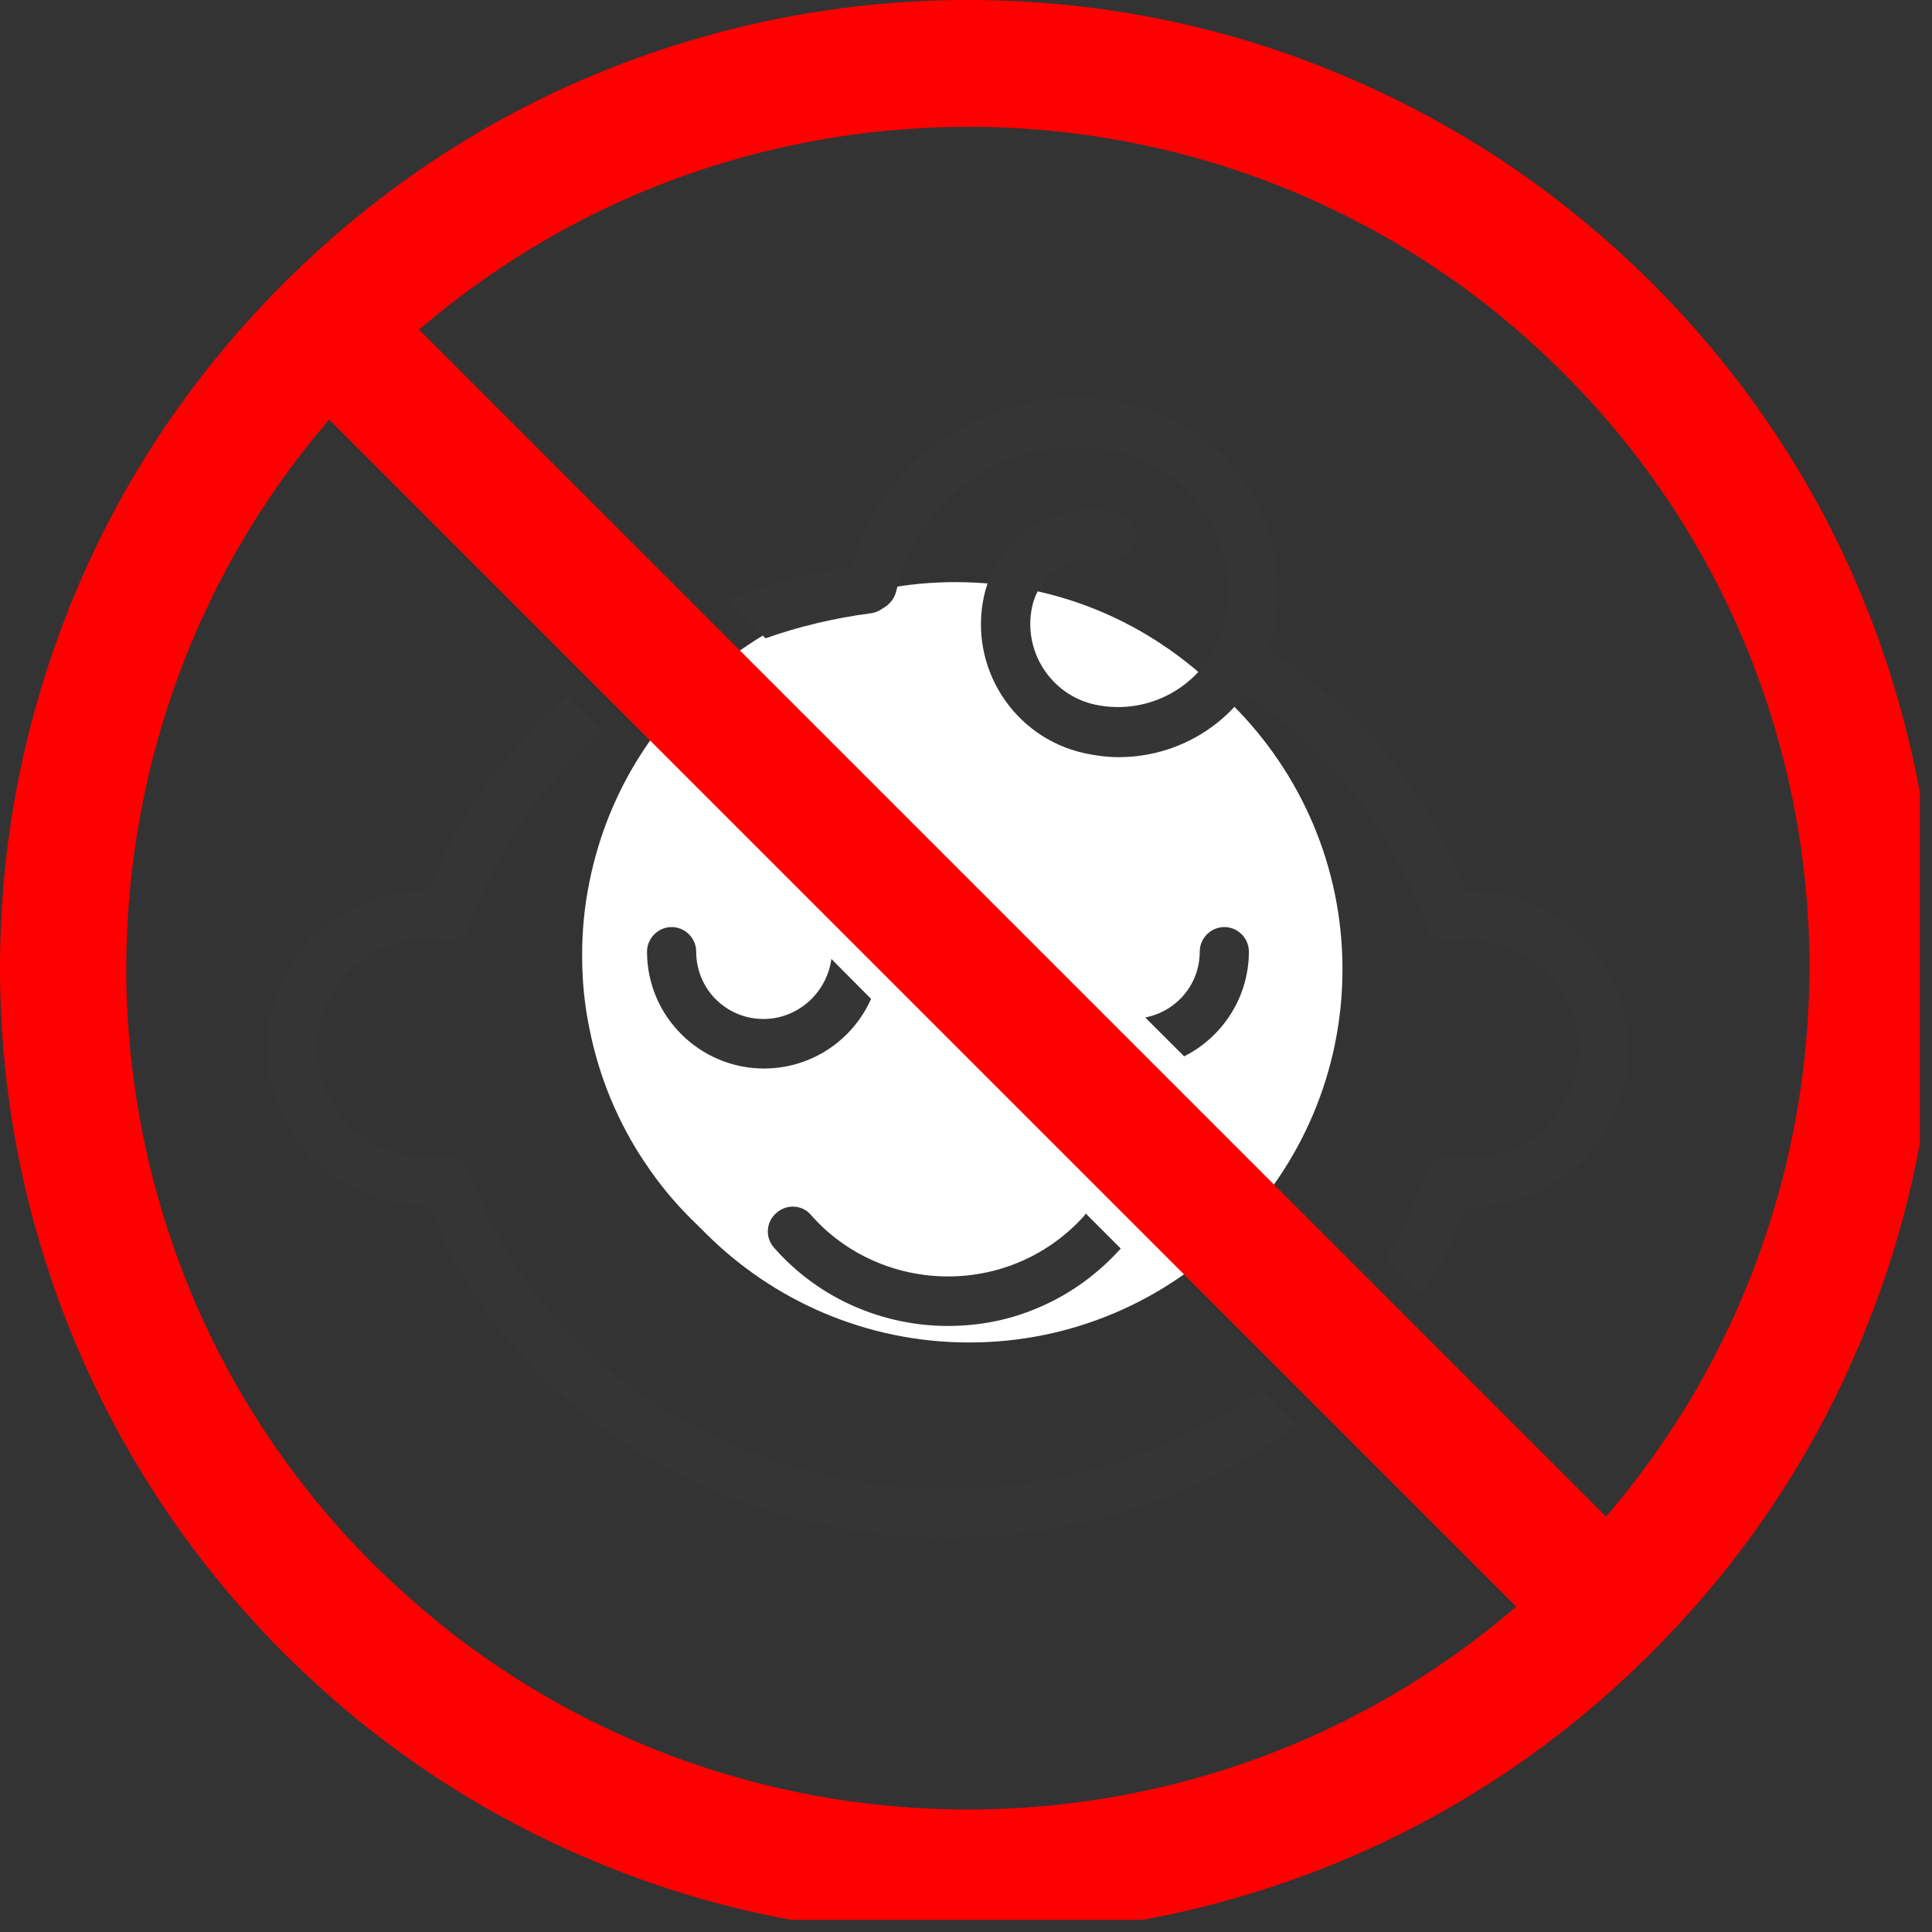
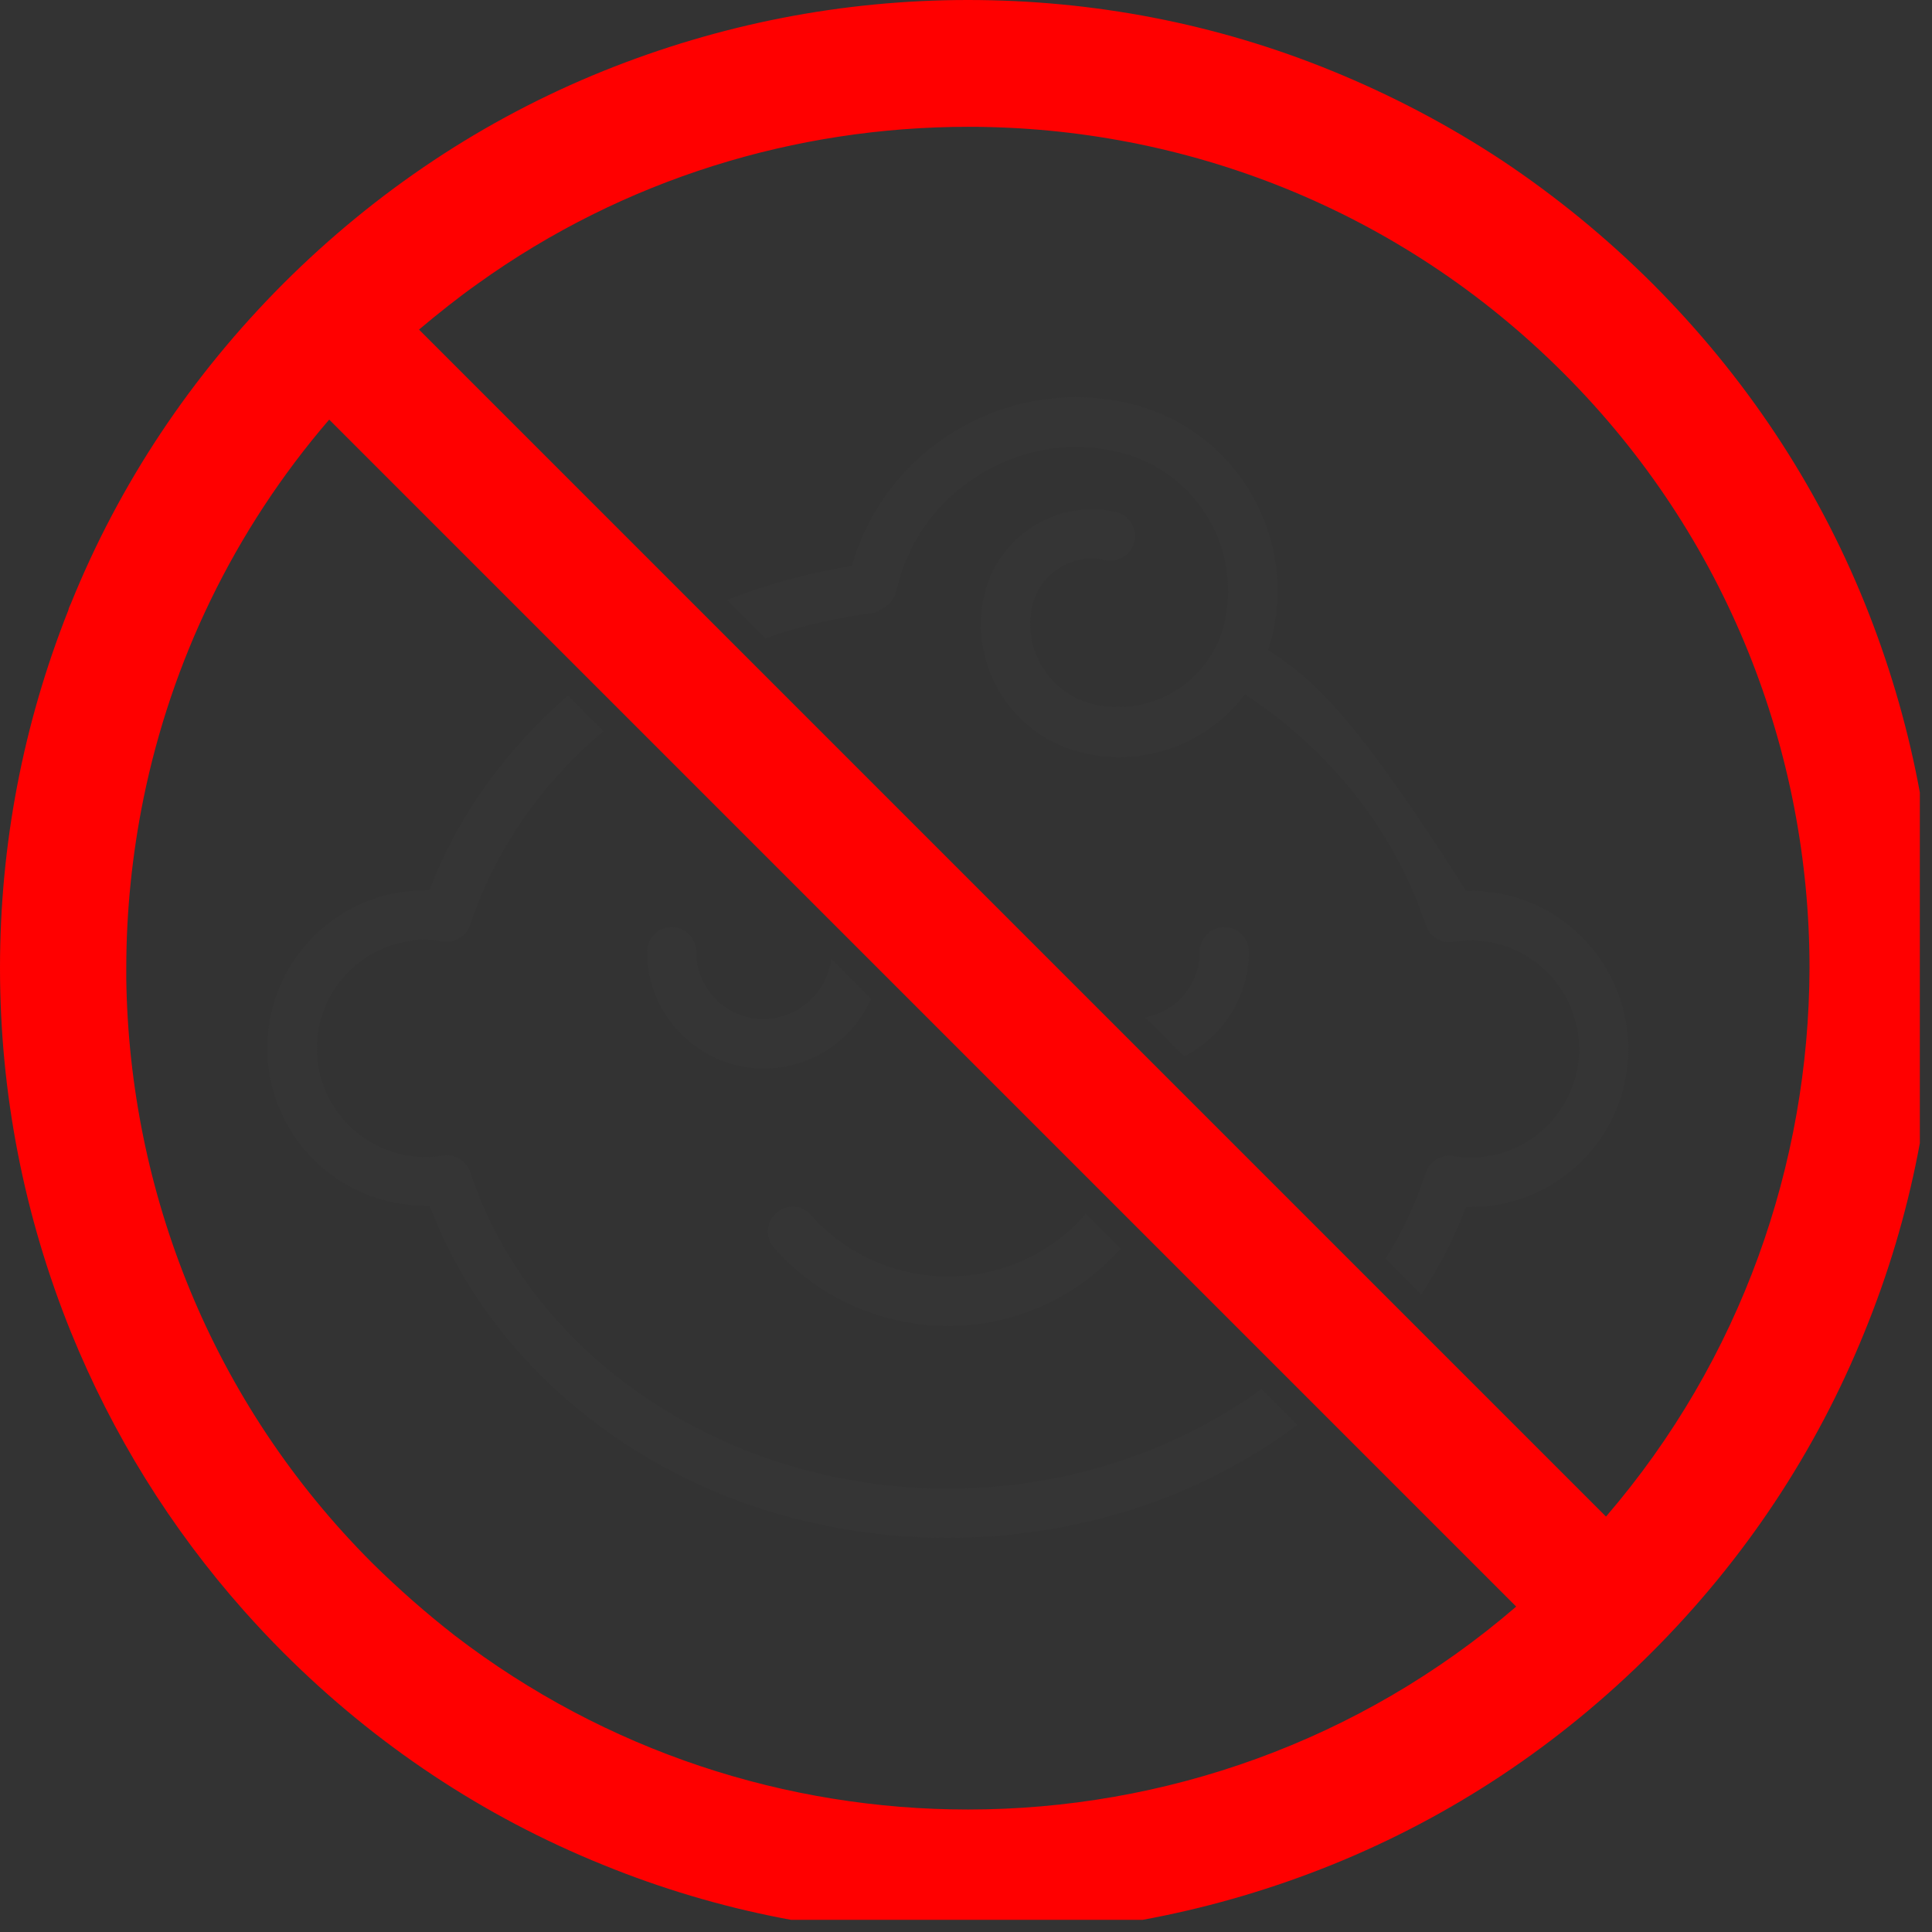
<svg xmlns="http://www.w3.org/2000/svg" version="1.0" preserveAspectRatio="xMidYMid meet" height="53" viewBox="0 0 39.75 39.75" zoomAndPan="magnify" width="53">
  <rect x="0" y="0" width="39.75" height="39.75" fill="#333333" stroke="none" />
  <defs>
    <clipPath id="d4991b95f5">
      <path clip-rule="nonzero" d="M 11.977 11.977 L 27.629 11.977 L 27.629 27.629 L 11.977 27.629 Z M 11.977 11.977" />
    </clipPath>
    <clipPath id="a95e347dbe">
-       <path clip-rule="nonzero" d="M 12.262 12.262 L 27.914 12.262 L 27.914 27.914 L 12.262 27.914 Z M 12.262 12.262" />
-     </clipPath>
+       </clipPath>
    <clipPath id="f3ba9e625f">
      <path clip-rule="nonzero" d="M 0 0 L 39.5 0 L 39.5 39.5 L 0 39.5 Z M 0 0" />
    </clipPath>
  </defs>
  <g clip-path="url(#d4991b95f5)">
-     <path fill-rule="nonzero" fill-opacity="1" d="M 27.336 19.656 C 27.336 20.16 27.285 20.66 27.188 21.152 C 27.09 21.648 26.945 22.129 26.75 22.594 C 26.559 23.062 26.32 23.504 26.043 23.922 C 25.762 24.344 25.441 24.73 25.086 25.086 C 24.73 25.441 24.344 25.762 23.922 26.043 C 23.504 26.32 23.062 26.559 22.594 26.75 C 22.129 26.945 21.648 27.09 21.152 27.188 C 20.66 27.285 20.16 27.336 19.656 27.336 C 19.152 27.336 18.652 27.285 18.156 27.188 C 17.664 27.09 17.184 26.945 16.719 26.75 C 16.25 26.559 15.809 26.32 15.391 26.043 C 14.969 25.762 14.582 25.441 14.227 25.086 C 13.867 24.73 13.551 24.344 13.27 23.922 C 12.988 23.504 12.754 23.062 12.559 22.594 C 12.367 22.129 12.223 21.648 12.125 21.152 C 12.023 20.66 11.977 20.16 11.977 19.656 C 11.977 19.152 12.023 18.652 12.125 18.156 C 12.223 17.664 12.367 17.184 12.559 16.719 C 12.754 16.25 12.988 15.809 13.27 15.391 C 13.551 14.969 13.867 14.582 14.227 14.227 C 14.582 13.867 14.969 13.551 15.391 13.27 C 15.809 12.988 16.25 12.754 16.719 12.559 C 17.184 12.367 17.664 12.223 18.156 12.125 C 18.652 12.023 19.152 11.977 19.656 11.977 C 20.16 11.977 20.66 12.023 21.152 12.125 C 21.648 12.223 22.129 12.367 22.594 12.559 C 23.062 12.754 23.504 12.988 23.922 13.27 C 24.344 13.551 24.73 13.867 25.086 14.227 C 25.441 14.582 25.762 14.969 26.043 15.391 C 26.32 15.809 26.559 16.25 26.75 16.719 C 26.945 17.184 27.09 17.664 27.188 18.156 C 27.285 18.652 27.336 19.152 27.336 19.656 Z M 27.336 19.656" fill="#ffffff" />
-   </g>
+     </g>
  <g clip-path="url(#a95e347dbe)">
-     <path fill-rule="nonzero" fill-opacity="1" d="M 19.941 27.621 C 24.176 27.621 27.621 24.176 27.621 19.941 C 27.621 15.707 24.176 12.262 19.941 12.262 C 15.707 12.262 12.262 15.707 12.262 19.941 C 12.262 24.176 15.707 27.621 19.941 27.621 Z M 19.941 12.84 C 23.863 12.84 27.047 16.027 27.047 19.941 C 27.047 23.859 23.859 27.047 19.941 27.047 C 16.027 27.047 12.84 23.863 12.84 19.941 C 12.84 16.023 16.023 12.84 19.941 12.84 Z M 19.941 12.84" fill="#ffffff" />
-   </g>
+     </g>
  <path fill-rule="nonzero" fill-opacity="1" d="M 19.5 30.629 C 14.98 30.629 10.938 27.949 9.676 24.117 C 9.594 23.887 9.359 23.734 9.109 23.773 C 8.988 23.797 8.875 23.805 8.754 23.805 C 7.52 23.805 6.52 22.805 6.52 21.57 C 6.52 20.34 7.52 19.336 8.754 19.336 C 8.875 19.336 8.996 19.348 9.109 19.367 C 9.352 19.41 9.594 19.266 9.676 19.023 C 10.188 17.477 11.148 16.113 12.414 15.043 L 11.684 14.312 C 10.391 15.438 9.41 16.801 8.836 18.316 C 8.805 18.316 8.773 18.316 8.742 18.316 C 6.953 18.316 5.5 19.773 5.5 21.562 C 5.5 23.352 6.953 24.805 8.742 24.805 C 8.773 24.805 8.805 24.805 8.836 24.805 C 9.18 25.695 9.652 26.547 10.262 27.324 C 10.938 28.191 11.766 28.961 12.715 29.609 C 13.676 30.254 14.727 30.762 15.859 31.105 C 17.023 31.457 18.246 31.641 19.5 31.641 C 20.742 31.641 21.965 31.457 23.137 31.105 C 24.27 30.762 25.332 30.254 26.281 29.609 C 26.422 29.516 26.555 29.414 26.695 29.316 L 25.957 28.578 C 24.168 29.871 21.906 30.629 19.5 30.629 Z M 19.5 30.629" fill="#353535" />
-   <path fill-rule="nonzero" fill-opacity="1" d="M 30.254 18.328 C 30.223 18.328 30.195 18.328 30.164 18.328 C 29.789 17.324 29.242 16.395 28.547 15.547 C 27.859 14.707 27.031 13.98 26.09 13.375 C 26.129 13.254 26.172 13.133 26.191 13.008 C 26.422 11.98 26.23 10.918 25.664 10.027 C 25.098 9.137 24.219 8.523 23.188 8.289 C 21.934 8.008 20.641 8.238 19.559 8.926 C 18.559 9.562 17.852 10.512 17.527 11.645 C 16.637 11.785 15.781 12.02 14.961 12.344 L 15.75 13.133 C 16.445 12.887 17.176 12.715 17.922 12.617 C 18.012 12.605 18.094 12.566 18.164 12.516 C 18.297 12.445 18.398 12.324 18.438 12.172 C 18.66 11.18 19.246 10.34 20.105 9.797 C 20.965 9.25 21.977 9.066 22.965 9.289 C 23.734 9.461 24.383 9.918 24.805 10.574 C 25.23 11.23 25.363 12.02 25.199 12.789 C 24.926 14 23.734 14.758 22.523 14.496 C 21.613 14.293 21.035 13.383 21.238 12.473 C 21.391 11.797 22.059 11.371 22.734 11.523 C 23.008 11.586 23.281 11.414 23.34 11.141 C 23.402 10.867 23.23 10.594 22.957 10.531 C 21.734 10.262 20.52 11.039 20.246 12.262 C 19.926 13.719 20.844 15.172 22.309 15.496 C 22.543 15.547 22.785 15.578 23.016 15.578 C 24.047 15.578 25.008 15.094 25.613 14.285 C 27.383 15.445 28.699 17.113 29.336 19.035 C 29.414 19.266 29.648 19.418 29.902 19.379 C 30.023 19.359 30.133 19.348 30.254 19.348 C 31.488 19.348 32.488 20.348 32.488 21.582 C 32.488 22.816 31.488 23.816 30.254 23.816 C 30.133 23.816 30.012 23.805 29.902 23.785 C 29.66 23.746 29.414 23.887 29.336 24.129 C 29.133 24.746 28.852 25.344 28.508 25.898 L 29.242 26.637 C 29.617 26.059 29.922 25.465 30.164 24.836 C 30.195 24.836 30.223 24.836 30.254 24.836 C 32.043 24.836 33.5 23.383 33.5 21.594 C 33.5 19.781 32.043 18.328 30.254 18.328 Z M 30.254 18.328" fill="#353535" />
+   <path fill-rule="nonzero" fill-opacity="1" d="M 30.254 18.328 C 30.223 18.328 30.195 18.328 30.164 18.328 C 27.859 14.707 27.031 13.98 26.09 13.375 C 26.129 13.254 26.172 13.133 26.191 13.008 C 26.422 11.98 26.23 10.918 25.664 10.027 C 25.098 9.137 24.219 8.523 23.188 8.289 C 21.934 8.008 20.641 8.238 19.559 8.926 C 18.559 9.562 17.852 10.512 17.527 11.645 C 16.637 11.785 15.781 12.02 14.961 12.344 L 15.75 13.133 C 16.445 12.887 17.176 12.715 17.922 12.617 C 18.012 12.605 18.094 12.566 18.164 12.516 C 18.297 12.445 18.398 12.324 18.438 12.172 C 18.66 11.18 19.246 10.34 20.105 9.797 C 20.965 9.25 21.977 9.066 22.965 9.289 C 23.734 9.461 24.383 9.918 24.805 10.574 C 25.23 11.23 25.363 12.02 25.199 12.789 C 24.926 14 23.734 14.758 22.523 14.496 C 21.613 14.293 21.035 13.383 21.238 12.473 C 21.391 11.797 22.059 11.371 22.734 11.523 C 23.008 11.586 23.281 11.414 23.34 11.141 C 23.402 10.867 23.23 10.594 22.957 10.531 C 21.734 10.262 20.52 11.039 20.246 12.262 C 19.926 13.719 20.844 15.172 22.309 15.496 C 22.543 15.547 22.785 15.578 23.016 15.578 C 24.047 15.578 25.008 15.094 25.613 14.285 C 27.383 15.445 28.699 17.113 29.336 19.035 C 29.414 19.266 29.648 19.418 29.902 19.379 C 30.023 19.359 30.133 19.348 30.254 19.348 C 31.488 19.348 32.488 20.348 32.488 21.582 C 32.488 22.816 31.488 23.816 30.254 23.816 C 30.133 23.816 30.012 23.805 29.902 23.785 C 29.66 23.746 29.414 23.887 29.336 24.129 C 29.133 24.746 28.852 25.344 28.508 25.898 L 29.242 26.637 C 29.617 26.059 29.922 25.465 30.164 24.836 C 30.195 24.836 30.223 24.836 30.254 24.836 C 32.043 24.836 33.5 23.383 33.5 21.594 C 33.5 19.781 32.043 18.328 30.254 18.328 Z M 30.254 18.328" fill="#353535" />
  <path fill-rule="nonzero" fill-opacity="1" d="M 15.707 20.965 C 14.941 20.965 14.324 20.348 14.324 19.582 C 14.324 19.297 14.09 19.074 13.82 19.074 C 13.535 19.074 13.312 19.309 13.312 19.582 C 13.312 20.906 14.395 21.984 15.719 21.984 C 16.699 21.984 17.547 21.398 17.922 20.551 L 17.105 19.73 C 17.012 20.418 16.426 20.965 15.707 20.965 Z M 15.707 20.965" fill="#353535" />
  <path fill-rule="nonzero" fill-opacity="1" d="M 25.695 19.582 C 25.695 19.297 25.465 19.074 25.191 19.074 C 24.906 19.074 24.684 19.309 24.684 19.582 C 24.684 20.258 24.199 20.812 23.562 20.934 L 24.363 21.734 C 25.148 21.34 25.695 20.52 25.695 19.582 Z M 25.695 19.582" fill="#353535" />
  <path fill-rule="nonzero" fill-opacity="1" d="M 16.688 25 C 16.508 24.785 16.184 24.766 15.973 24.957 C 15.758 25.141 15.738 25.465 15.93 25.676 C 16.395 26.203 16.953 26.605 17.578 26.879 C 18.184 27.141 18.832 27.281 19.5 27.281 C 20.168 27.281 20.812 27.152 21.422 26.879 C 22.047 26.605 22.594 26.203 23.059 25.688 L 22.34 24.969 C 22.328 24.977 22.32 24.988 22.32 25 C 21.602 25.809 20.582 26.262 19.508 26.262 C 18.43 26.262 17.398 25.809 16.688 25 Z M 16.688 25" fill="#353535" />
  <g clip-path="url(#f3ba9e625f)">
    <path fill-rule="nonzero" fill-opacity="1" d="M 38.371 12.422 C 37.371 9.945 35.895 7.734 33.996 5.832 C 33.043 4.883 32.016 4.043 30.91 3.305 C 29.809 2.578 28.637 1.961 27.402 1.457 C 25.02 0.484 22.492 0 19.914 0 C 17.336 0 14.809 0.496 12.422 1.457 C 9.945 2.457 7.734 3.934 5.832 5.832 C 3.934 7.734 2.457 9.945 1.457 12.422 C 1.434 12.465 1.414 12.516 1.406 12.555 C 0.477 14.898 0 17.375 0 19.914 C 0 22.5 0.496 25.02 1.457 27.402 C 2.316 29.516 3.508 31.438 5.023 33.145 C 5.285 33.438 5.551 33.723 5.824 33.996 C 7.723 35.895 9.938 37.371 12.414 38.371 C 14.801 39.344 17.324 39.828 19.902 39.828 C 22.48 39.828 25.008 39.332 27.395 38.371 C 29.871 37.371 32.086 35.895 33.984 33.996 C 35.887 32.094 37.359 29.879 38.363 27.402 C 39.332 25.027 39.828 22.5 39.828 19.914 C 39.828 17.324 39.332 14.809 38.371 12.422 Z M 19.914 37.23 C 16.184 37.23 12.465 36.035 9.359 33.652 C 8.773 33.195 8.207 32.699 7.664 32.164 C 4.348 28.852 2.66 24.504 2.598 20.145 C 2.598 20.074 2.598 19.996 2.598 19.926 C 2.598 18.75 2.719 17.578 2.953 16.426 C 3.527 13.617 4.801 10.926 6.773 8.633 L 31.195 33.055 C 27.969 35.836 23.938 37.23 19.914 37.23 Z M 33.043 31.203 L 8.621 6.781 C 9.016 6.449 9.422 6.125 9.836 5.832 C 12.836 3.68 16.375 2.609 19.926 2.609 C 24.363 2.609 28.789 4.297 32.164 7.672 C 35.543 11.047 37.23 15.484 37.23 19.914 C 37.219 23.945 35.824 27.969 33.043 31.203 Z M 33.043 31.203" fill="#ff0000" />
  </g>
</svg>